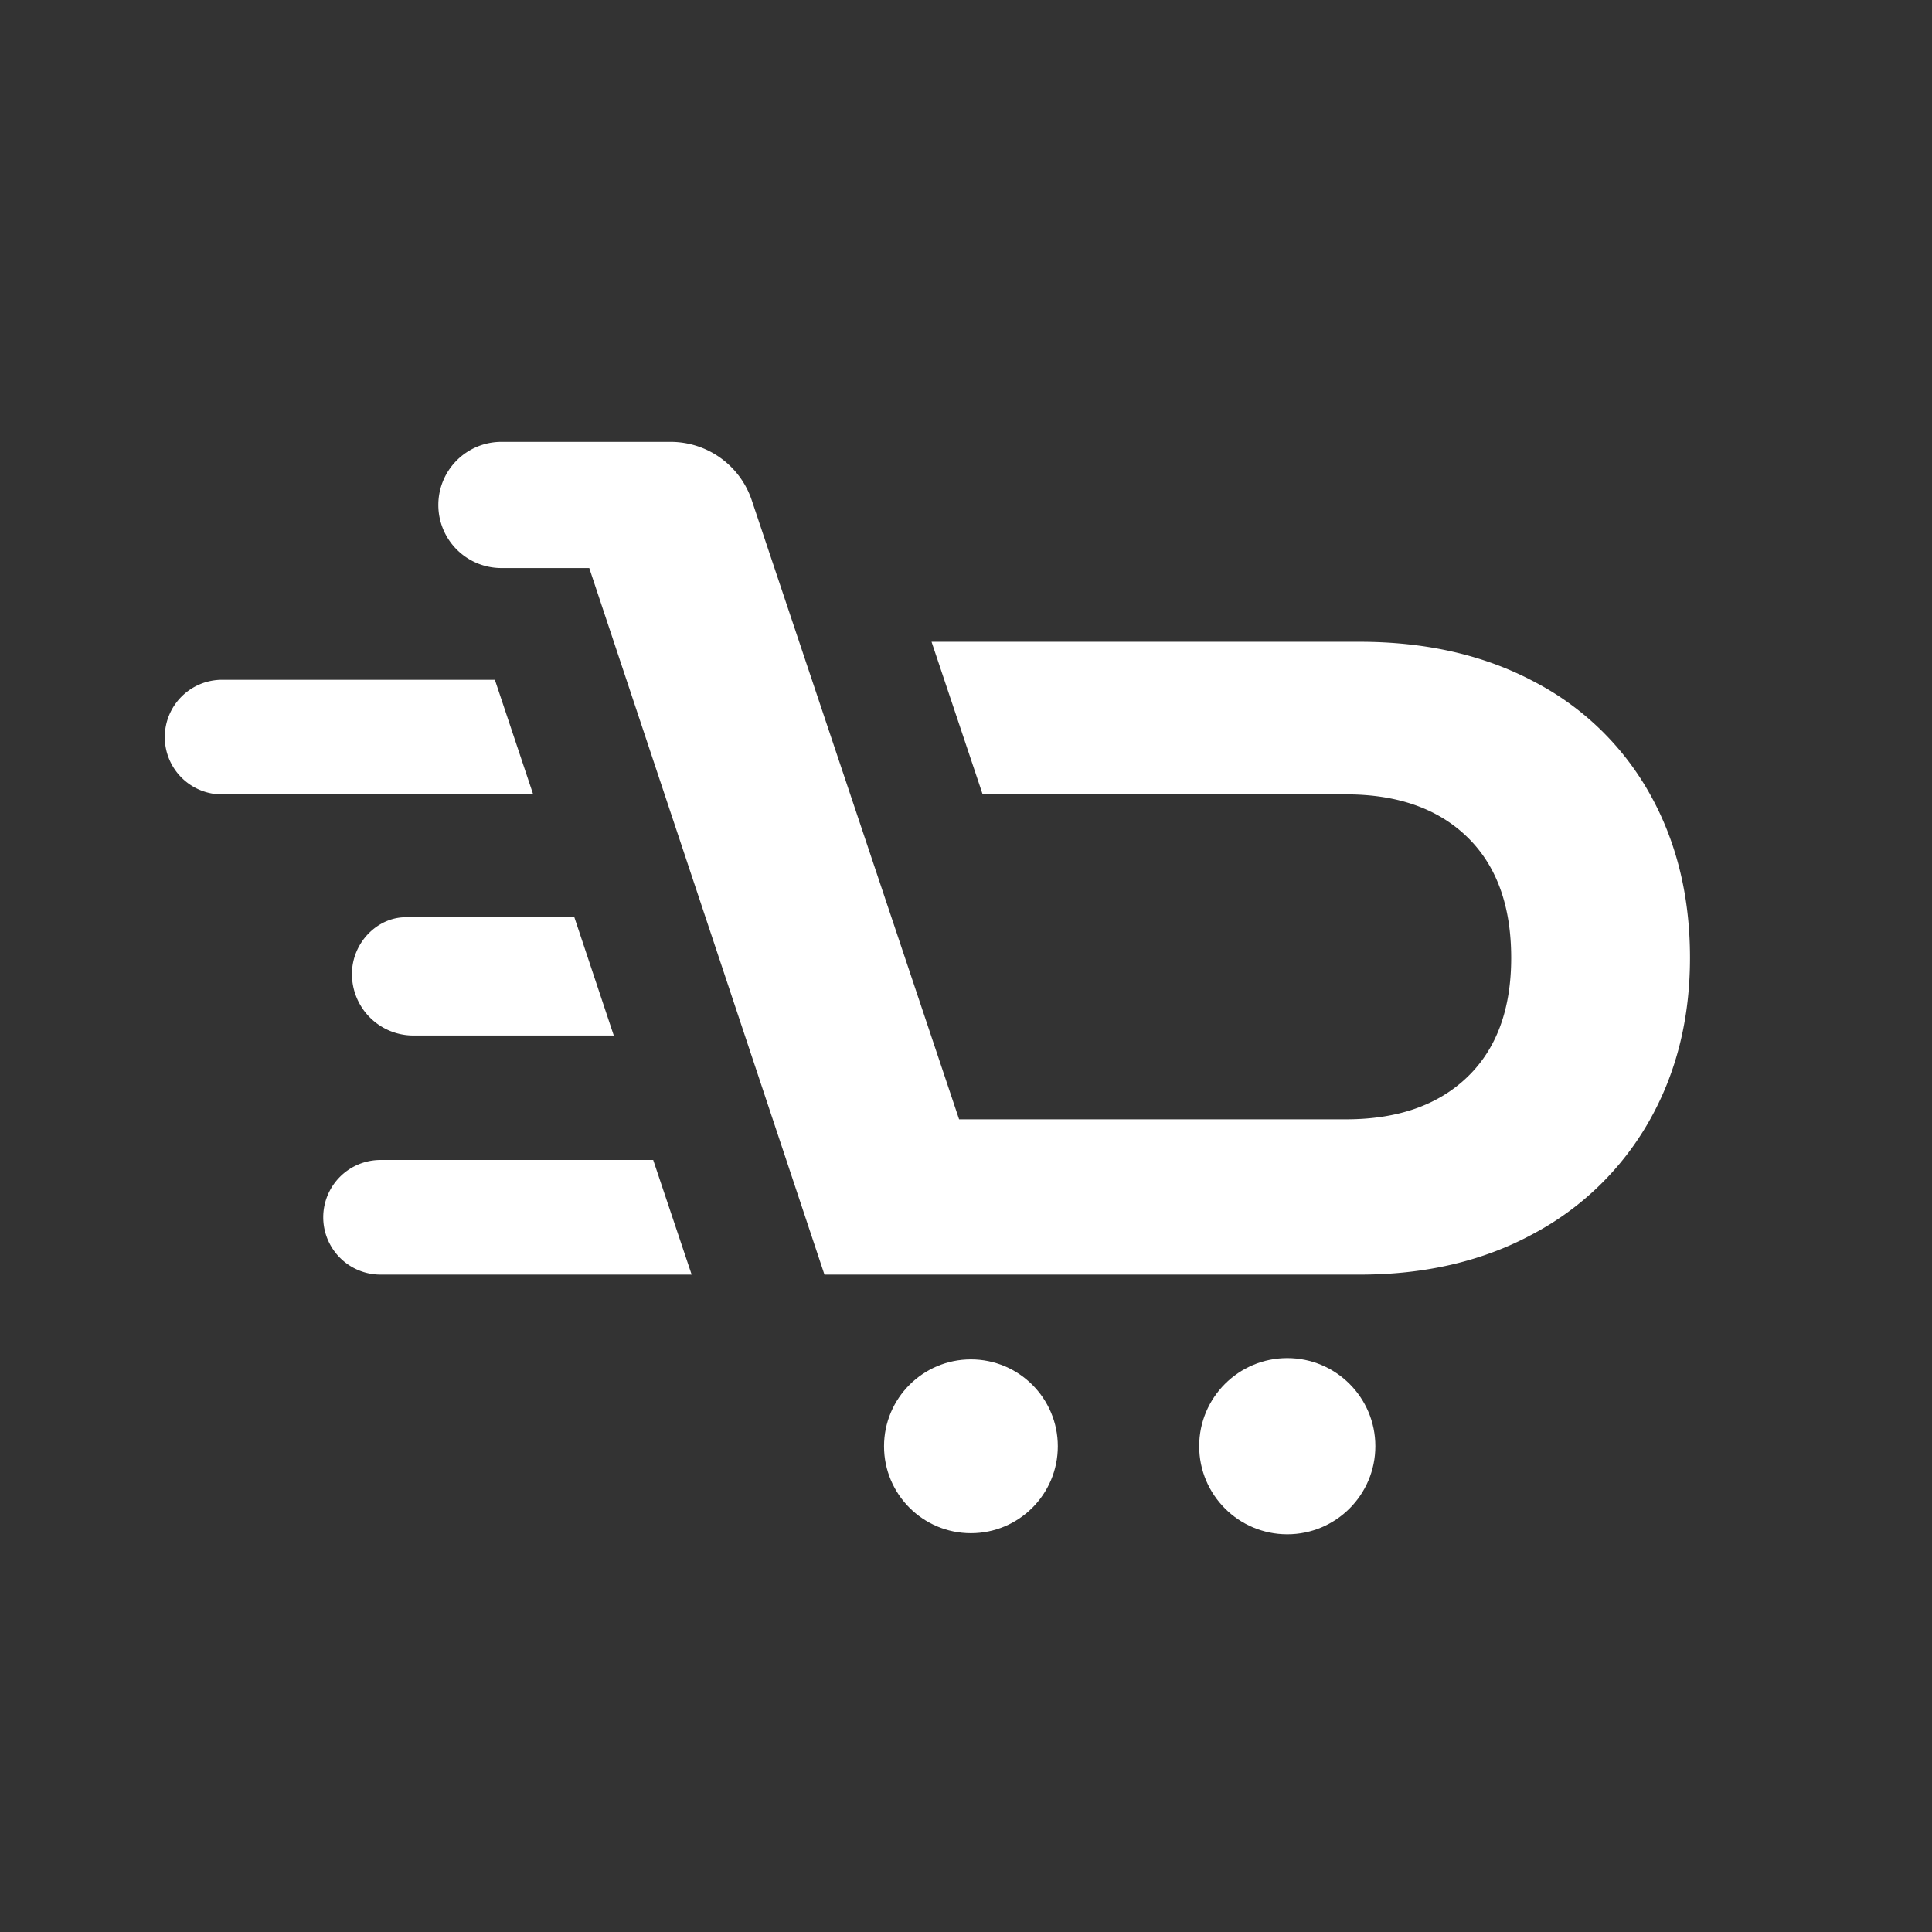
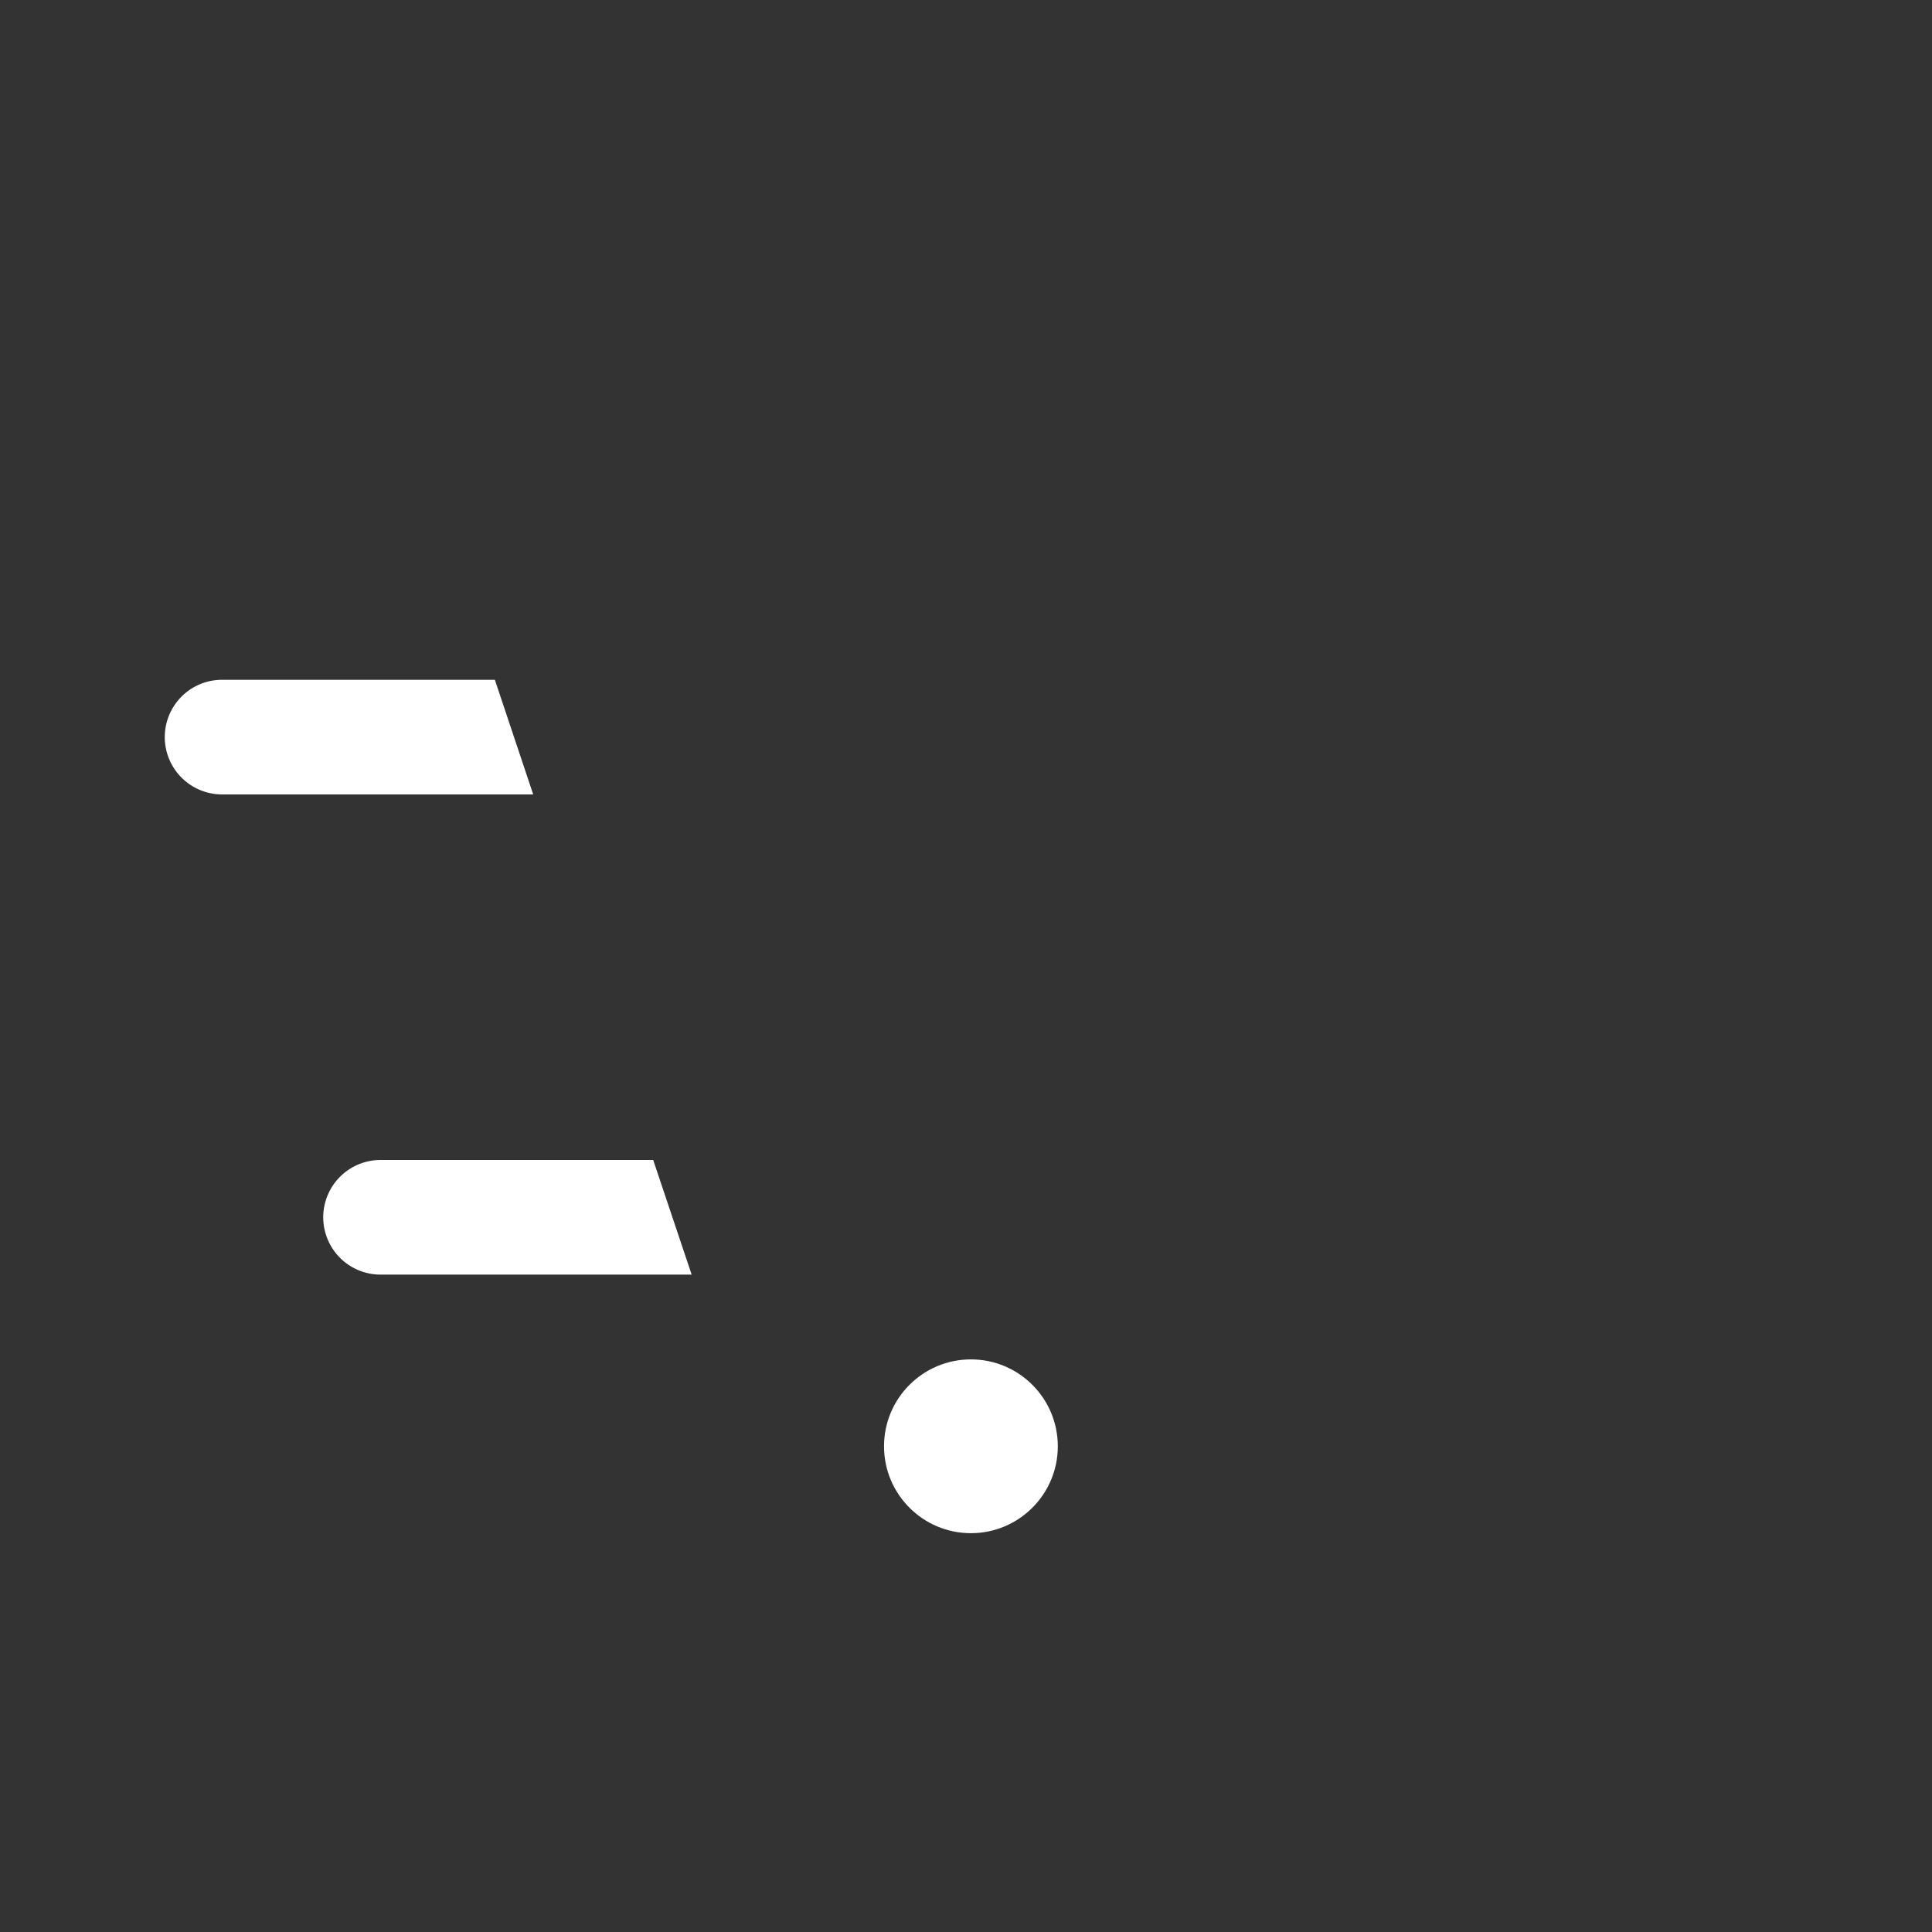
<svg xmlns="http://www.w3.org/2000/svg" viewBox="0 0 420 420">
  <rect x="0" y="0" width="420" height="420" fill="#333333" stroke="none" />
  <defs>
    <style>.cls-1{fill:#fff;}</style>
  </defs>
  <g id="Capa_1" data-name="Capa 1">
-     <path class="cls-1" d="M124.86,199.4H88.19c-6.15,0-11.68,5.53-11.68,12.35h0a13.36,13.36,0,0,0,13.36,13.36h43.56Z" />
-     <path class="cls-1" d="M48.28,147.78a12.46,12.46,0,0,0-12.46,12.46h0A12.46,12.46,0,0,0,48.28,172.7h67.63l-8.33-24.92Z" />
-     <path class="cls-1" d="M358.61,172.5a61,61,0,0,0-25.07-24.29q-16.31-8.69-38-8.69H202.51l11.11,33.17h79q16.79,0,26.34,9.27t9.56,26.25q0,16.78-9.56,25.95t-26.34,9.17H208.5L163.43,108.76a18.6,18.6,0,0,0-17.64-12.7H109a13.71,13.71,0,0,0-13.71,13.72h0A13.71,13.71,0,0,0,109,123.49h19.1l51.13,153.6H295.59q21.46,0,37.75-8.88a62.94,62.94,0,0,0,25.17-24.49q8.88-15.61,8.88-35.51Q367.39,188.11,358.61,172.5Z" />
+     <path class="cls-1" d="M48.28,147.78a12.46,12.46,0,0,0-12.46,12.46h0A12.46,12.46,0,0,0,48.28,172.7h67.63l-8.33-24.92" />
    <path class="cls-1" d="M82.73,252.17a12.46,12.46,0,0,0-12.46,12.46h0a12.46,12.46,0,0,0,12.46,12.46h67.63L142,252.17Z" />
    <circle class="cls-1" cx="211.07" cy="314.41" r="18.89" />
-     <circle class="cls-1" cx="279.84" cy="314.39" r="19.15" />
  </g>
</svg>